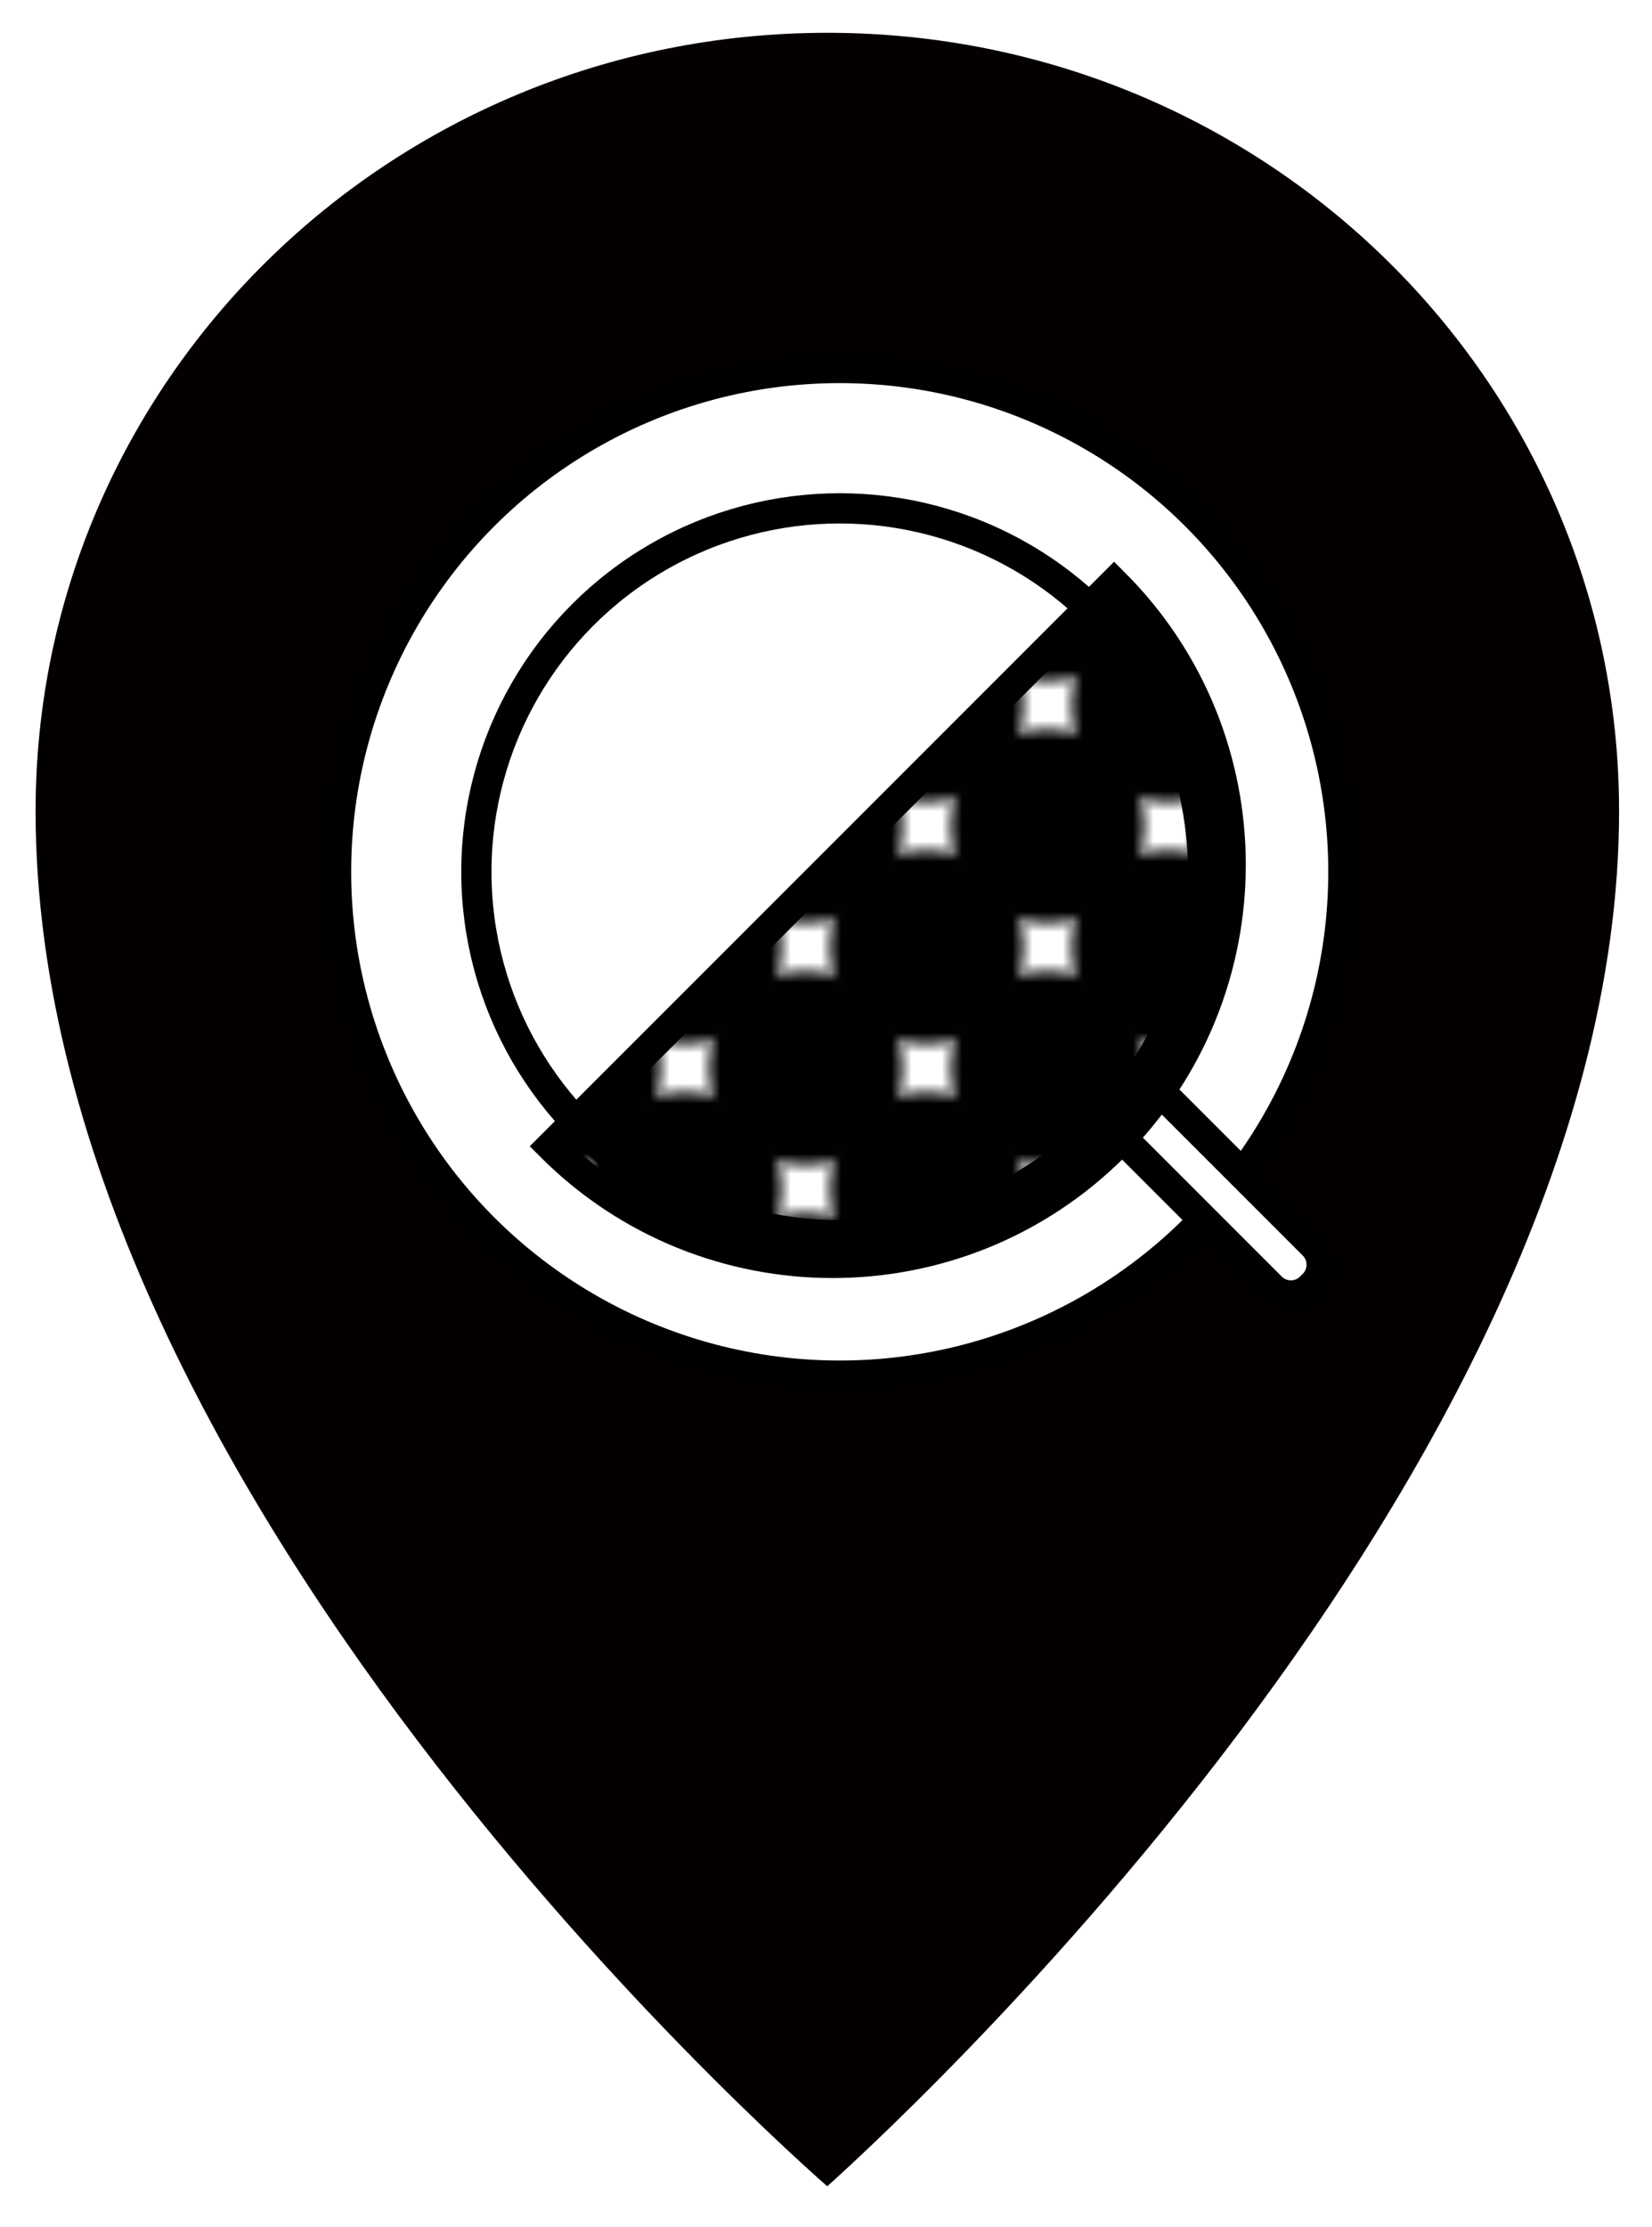
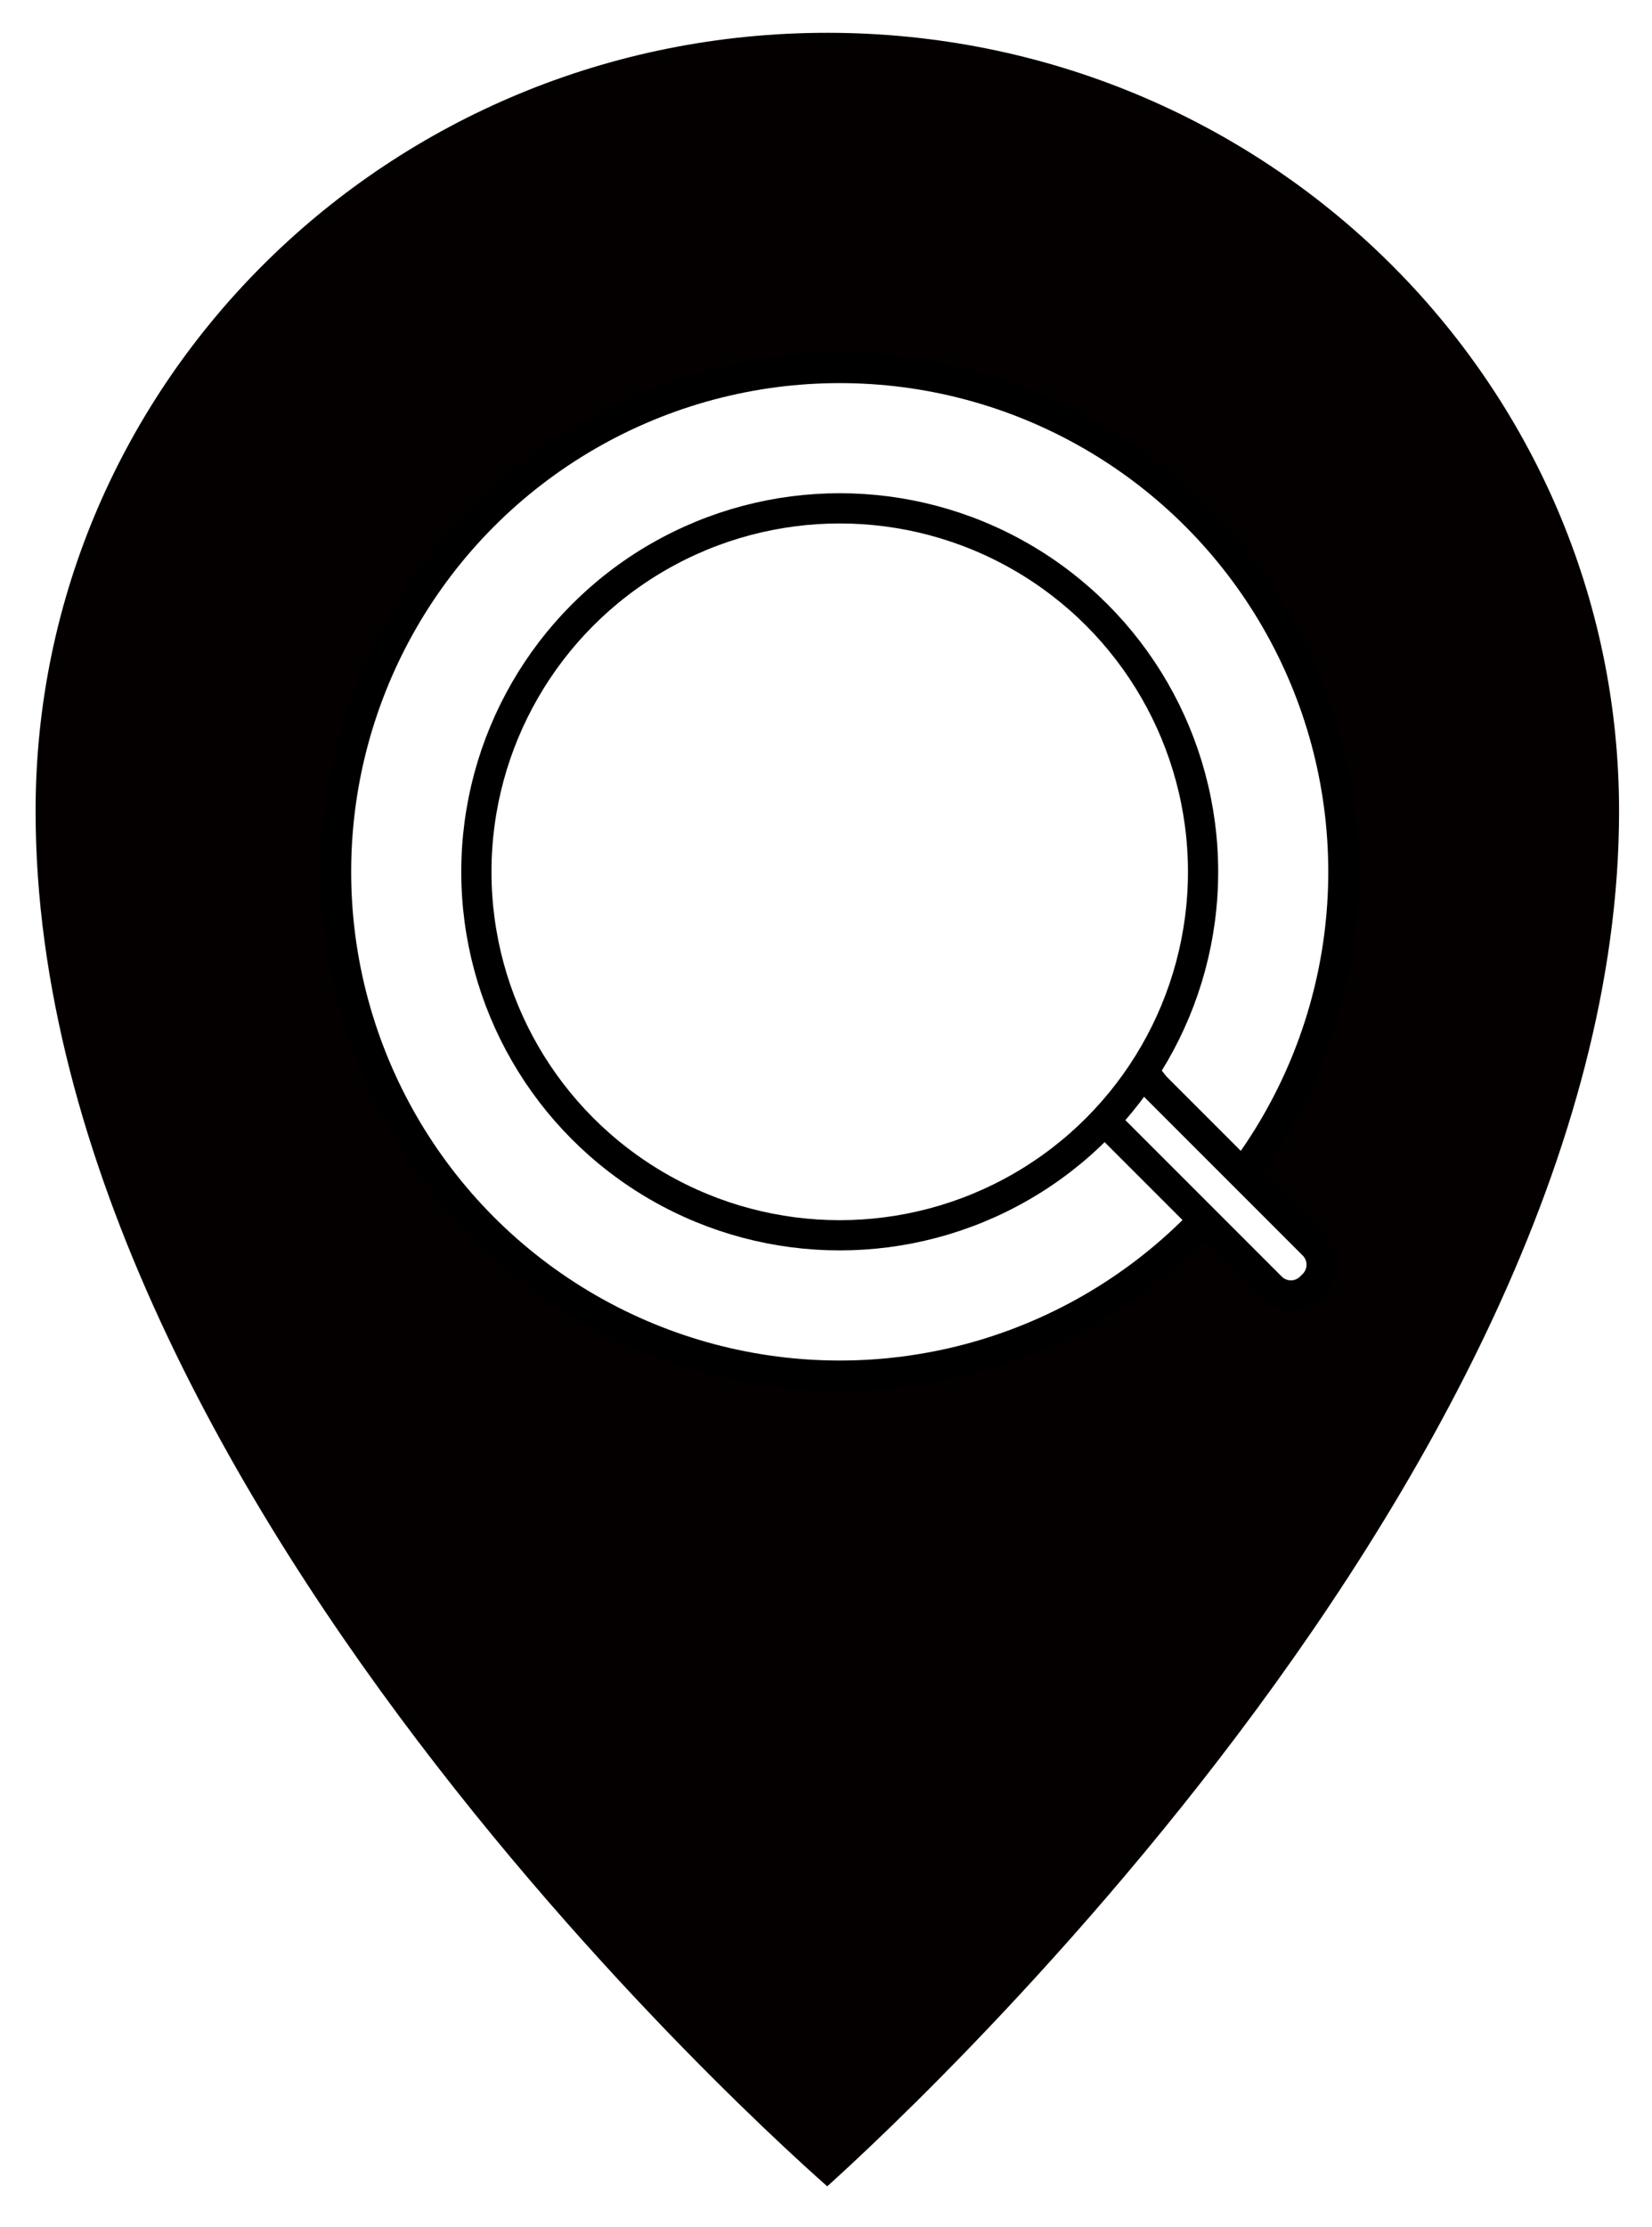
<svg xmlns="http://www.w3.org/2000/svg" width="164" height="221" viewBox="-0.533 -0.255 164 221" overflow="visible">
  <defs>
    <pattern x="463.467" y="-182.255" width="48" height="48" patternUnits="userSpaceOnUse" id="a" viewBox="57.6 -60 48 48" overflow="visible">
      <path fill="none" d="M57.6-12v-48h48v48z" />
      <path d="M57.6-2.4c5.301 0 9.6-4.298 9.6-9.6 0-5.301-4.299-9.6-9.6-9.6-5.302 0-9.6 4.299-9.6 9.6a9.6 9.6 0 0 0 9.6 9.6zm24 0c5.301 0 9.6-4.298 9.6-9.6 0-5.301-4.299-9.6-9.6-9.6-5.302 0-9.6 4.299-9.6 9.6a9.6 9.6 0 0 0 9.6 9.6zm24 0c5.301 0 9.6-4.298 9.6-9.6 0-5.301-4.299-9.6-9.6-9.6-5.302 0-9.6 4.299-9.6 9.6a9.6 9.6 0 0 0 9.6 9.6zm-48-24c5.301 0 9.6-4.298 9.6-9.6 0-5.301-4.299-9.6-9.6-9.6-5.302 0-9.6 4.299-9.6 9.6a9.6 9.6 0 0 0 9.6 9.6zm24 0c5.301 0 9.6-4.298 9.6-9.6 0-5.301-4.299-9.6-9.6-9.6-5.302 0-9.6 4.299-9.6 9.6a9.6 9.6 0 0 0 9.6 9.6zm24 0c5.301 0 9.6-4.298 9.6-9.6 0-5.301-4.299-9.6-9.6-9.6-5.302 0-9.6 4.299-9.6 9.6a9.6 9.6 0 0 0 9.6 9.6zm-48-24c5.301 0 9.6-4.298 9.6-9.6 0-5.301-4.299-9.6-9.6-9.6-5.302 0-9.6 4.299-9.6 9.6a9.6 9.6 0 0 0 9.6 9.6zm24 0c5.301 0 9.6-4.298 9.6-9.6 0-5.301-4.299-9.6-9.6-9.6-5.302 0-9.6 4.299-9.6 9.6a9.6 9.6 0 0 0 9.6 9.6zm24 0c5.301 0 9.6-4.298 9.6-9.6 0-5.301-4.299-9.6-9.6-9.6-5.302 0-9.6 4.299-9.6 9.6a9.6 9.6 0 0 0 9.6 9.6zm-96 0c5.301 0 9.6-4.298 9.6-9.6 0-5.301-4.299-9.6-9.6-9.6C4.298-69.6 0-65.301 0-60a9.6 9.6 0 0 0 9.6 9.6z" />
-       <path d="M117.6-33.6c-5.302 0-9.6 4.299-9.6 9.6a9.6 9.6 0 0 0 9.6 9.6v-19.2zm-24 19.2c5.301 0 9.6-4.298 9.6-9.6 0-5.301-4.299-9.6-9.6-9.6-5.302 0-9.6 4.299-9.6 9.6a9.6 9.6 0 0 0 9.6 9.6zm-24 0c5.301 0 9.6-4.298 9.6-9.6 0-5.301-4.299-9.6-9.6-9.6-5.302 0-9.6 4.299-9.6 9.6a9.6 9.6 0 0 0 9.6 9.6zm-24 0c5.301 0 9.6-4.298 9.6-9.6 0-5.301-4.299-9.6-9.6-9.6v19.2zm72-43.2c-5.302 0-9.6 4.299-9.6 9.6a9.6 9.6 0 0 0 9.6 9.6v-19.2zm-24 19.2c5.301 0 9.6-4.298 9.6-9.6 0-5.301-4.299-9.6-9.6-9.6-5.302 0-9.6 4.299-9.6 9.6a9.6 9.6 0 0 0 9.6 9.6zm-24 0c5.301 0 9.6-4.298 9.6-9.6 0-5.301-4.299-9.6-9.6-9.6-5.302 0-9.6 4.299-9.6 9.6a9.6 9.6 0 0 0 9.6 9.6zm-24 0c5.301 0 9.6-4.298 9.6-9.6 0-5.301-4.299-9.6-9.6-9.6v19.2zM84-72a9.6 9.6 0 0 0 9.6 9.6c5.301 0 9.6-4.298 9.6-9.6H84zm-24 0a9.6 9.6 0 0 0 9.6 9.6c5.301 0 9.6-4.298 9.6-9.6H60zm43.2 72c0-5.301-4.299-9.6-9.6-9.6C88.298-9.6 84-5.301 84 0h19.2zm-24 0c0-5.301-4.299-9.6-9.6-9.6C64.298-9.6 60-5.301 60 0h19.2zM21.6-38.4c5.301 0 9.6-4.298 9.6-9.6 0-5.301-4.299-9.6-9.6-9.6-5.302 0-9.6 4.299-9.6 9.6a9.6 9.6 0 0 0 9.6 9.6z" />
    </pattern>
  </defs>
  <path fill="#040000" stroke="#FFF" stroke-width="3" stroke-miterlimit="10" d="M81.599 1.5C37.251 1.5 1.5 36.797 1.5 80.24c0 70.145 80.099 138.475 80.099 138.475s80.099-69.691 80.099-138.475C161.697 36.797 125.946 1.5 81.599 1.5z" />
  <circle fill="#FFF" stroke="#000" stroke-width="3" stroke-miterlimit="10" cx="82.829" cy="86.264" r="50" />
  <path fill="#FFF" stroke="#000" stroke-width="3" stroke-miterlimit="10" d="M90.875 88.509c-4.292 4.292-3.476 12.063 1.371 16.909 2.949 2.951 6.937 4.164 10.251 4.09 2.911-.066 4.92.115 7.48 2.311l15.673 15.672a2.785 2.785 0 0 0 3.938.002l.268-.268a2.788 2.788 0 0 0 0-3.939l-15.672-15.672c-2.195-2.561-2.376-4.57-2.312-7.48.077-3.314-1.138-7.303-4.087-10.254-4.849-4.847-12.621-5.661-16.91-1.371z" />
  <circle fill="#FFF" stroke="#000" stroke-width="3" stroke-miterlimit="10" cx="82.829" cy="86.264" r="36.071" />
-   <path fill="url(#a)" stroke="#000" stroke-width="3" stroke-miterlimit="10" d="M110.067 57.612l-55.889 55.89c15.433 15.434 40.456 15.434 55.889 0s15.433-40.457 0-55.89z" />
</svg>